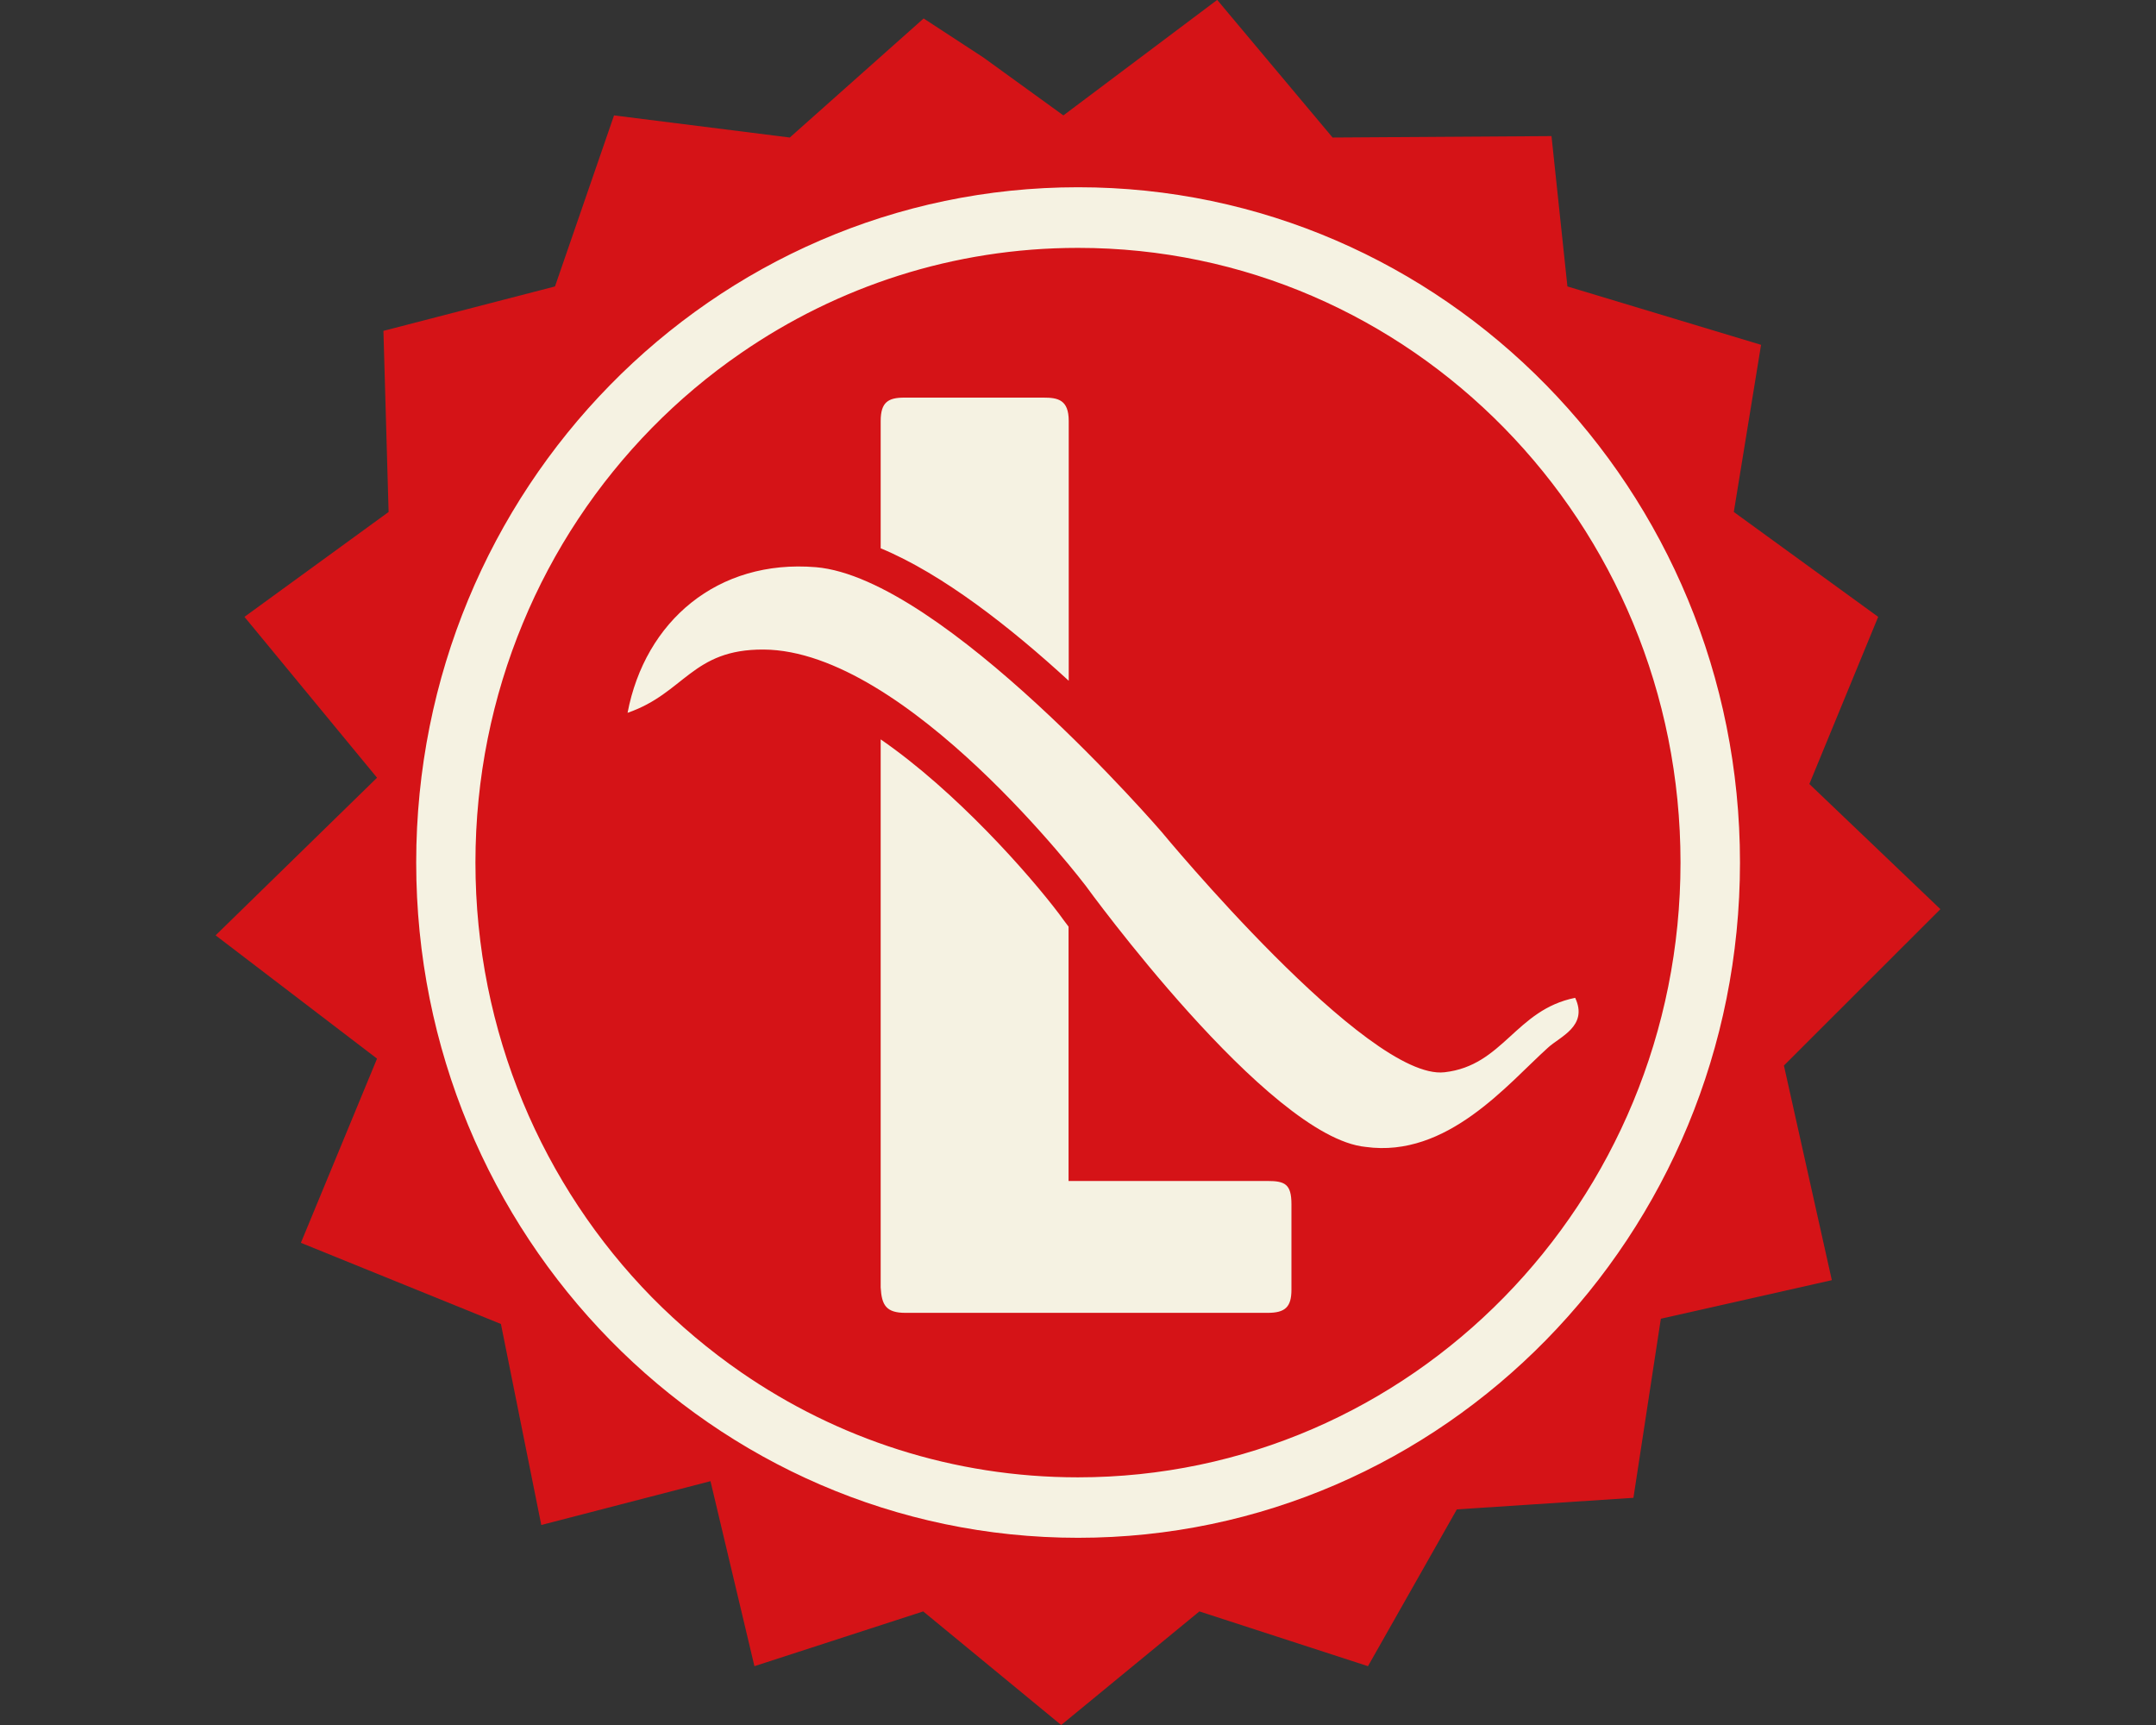
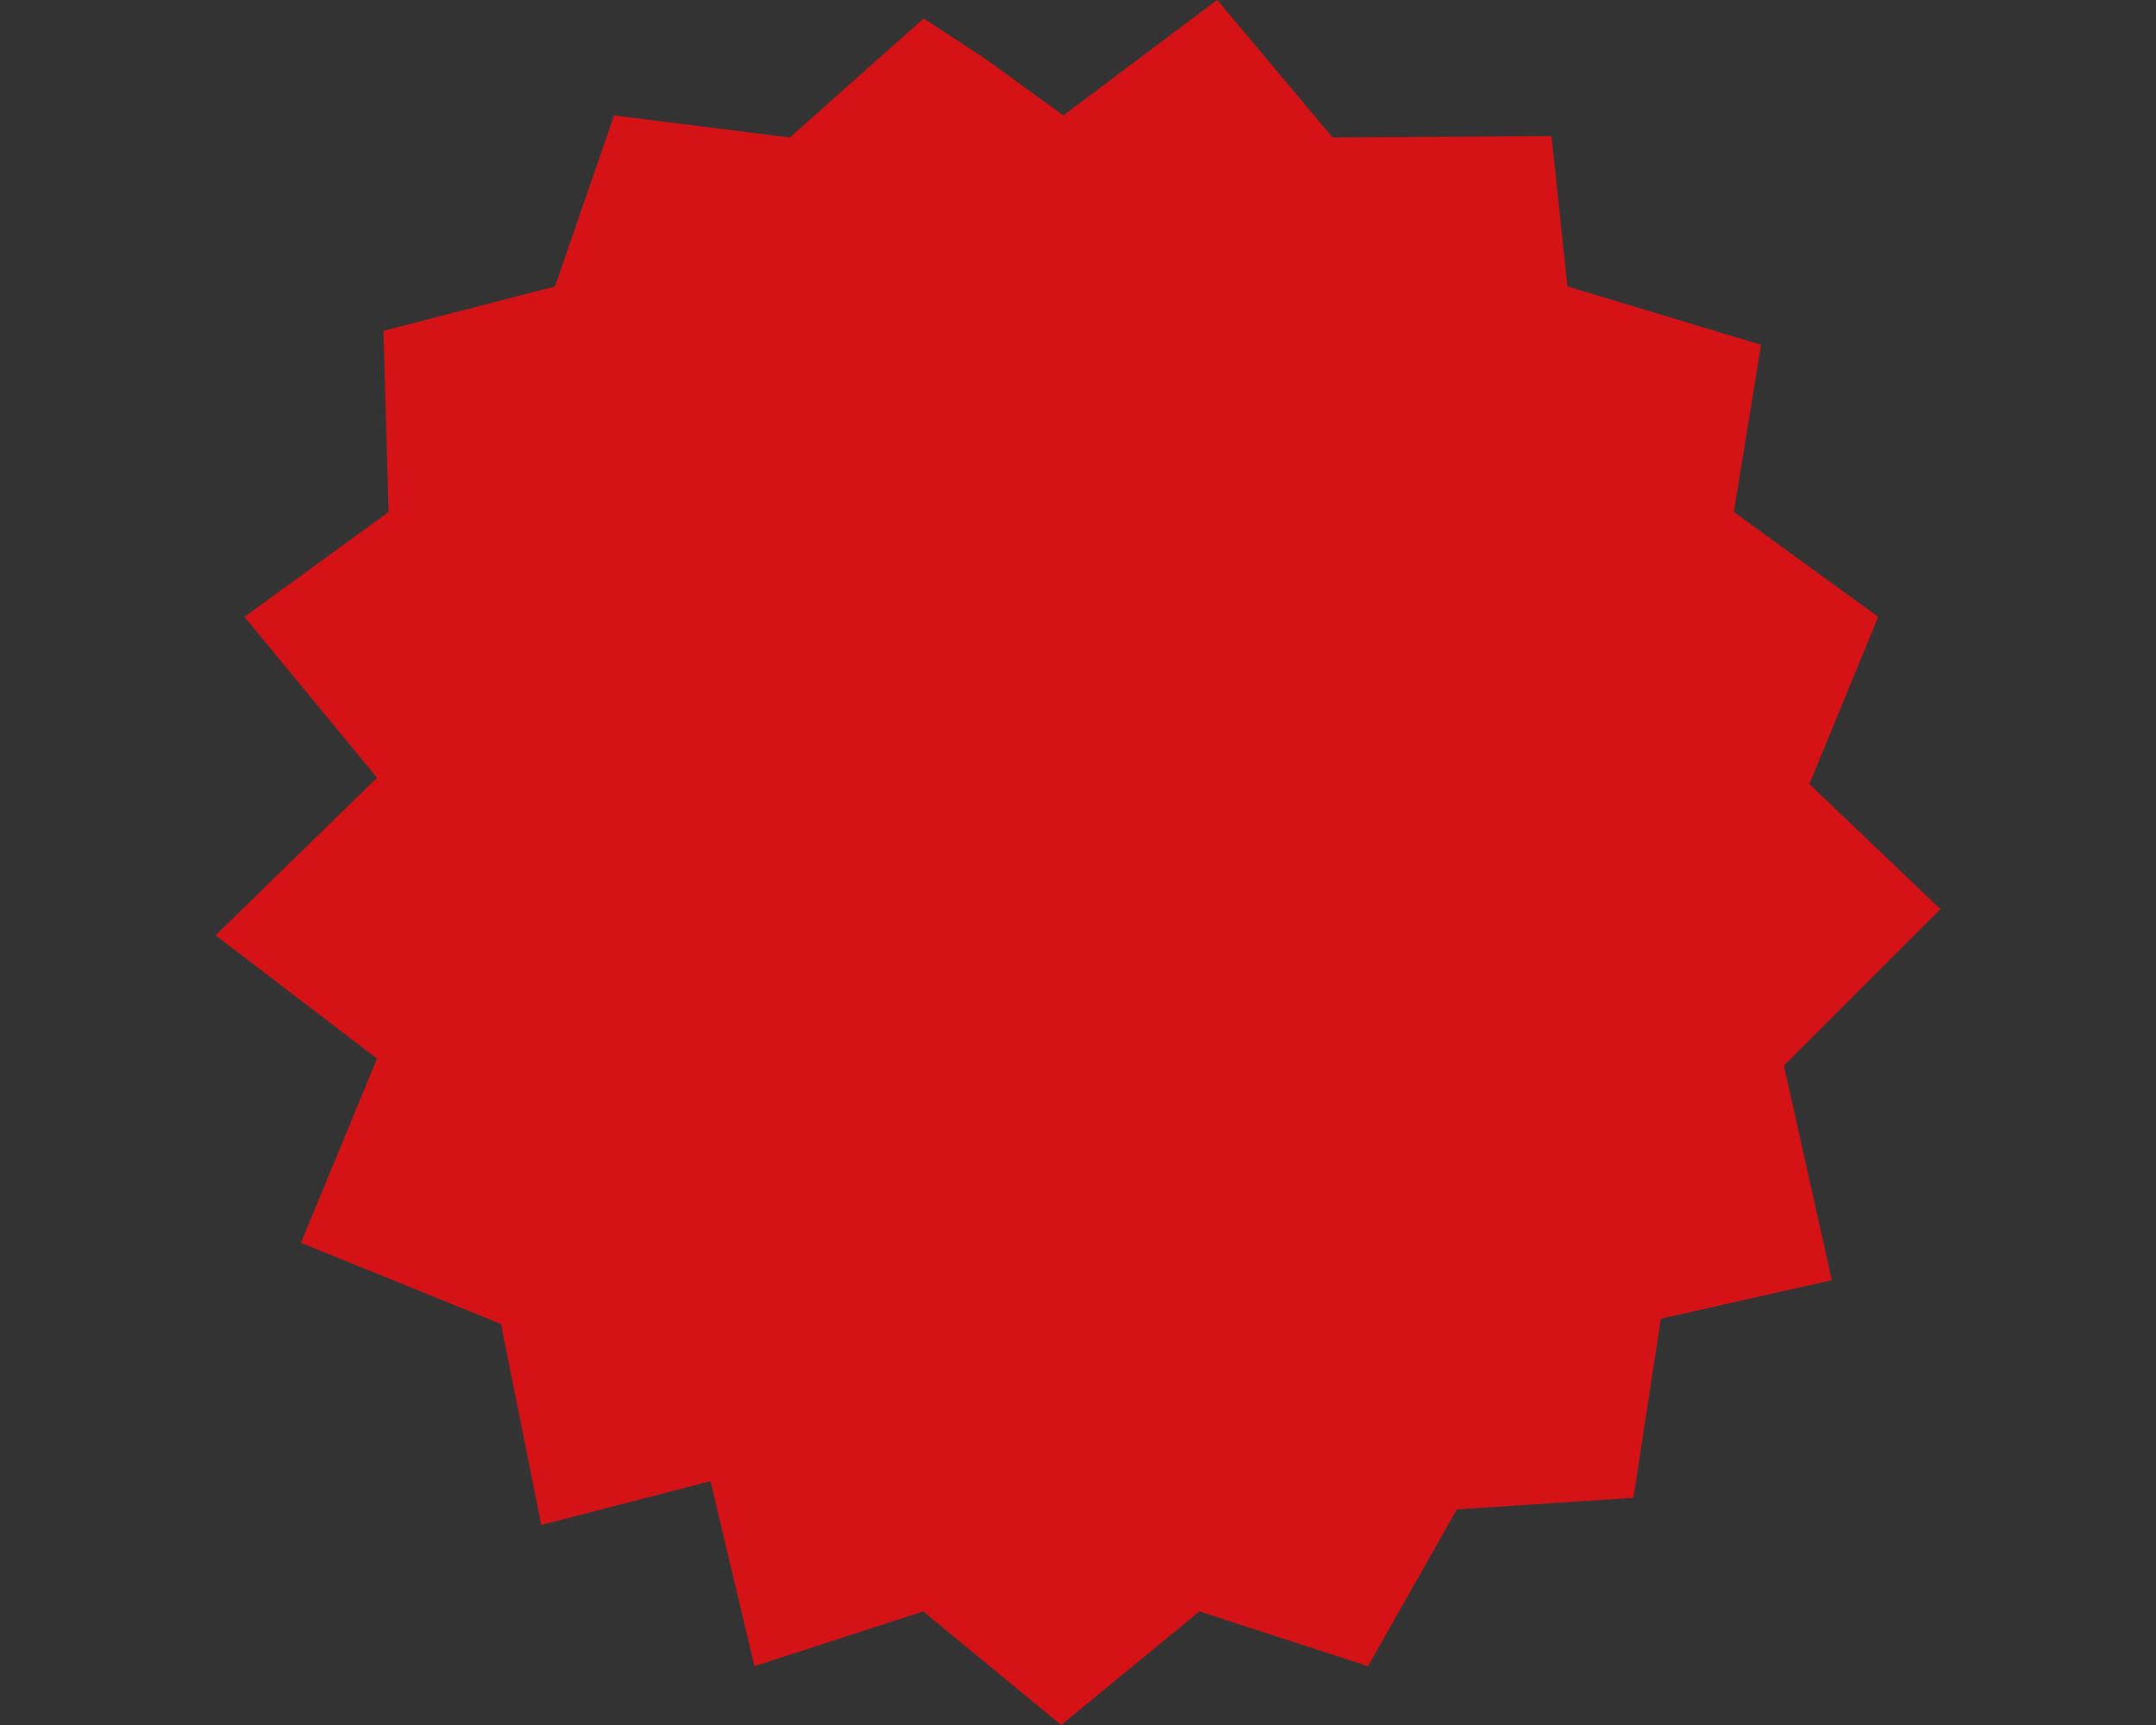
<svg xmlns="http://www.w3.org/2000/svg" width="50" height="40" viewBox="0 0 50 40" fill="none">
  <rect x="0" y="0" width="50" height="40" fill="#333333" stroke="none" />
-   <path d="M43.557 14.304L40.209 11.872L40.841 7.996L36.35 6.642L35.981 3.156L30.904 3.189L28.23 0H28.225L24.661 2.676L22.803 1.331L21.42 0.428L18.316 3.189L14.24 2.676L12.871 6.642L8.892 7.672L9.012 11.872L5.669 14.304L8.744 18.034L5 21.689L8.744 24.548L6.978 28.819L11.617 30.701L12.553 35.362L16.477 34.346L17.496 38.636L21.41 37.366L24.61 40L27.815 37.366L31.725 38.636L33.786 35L37.881 34.732L38.517 30.579L42.482 29.685L41.371 24.708L45 21.082L41.961 18.18L43.557 14.304Z" fill="#D51317" />
-   <path d="M20.424 17.145V29.855C20.447 30.268 20.553 30.443 21 30.443H29.396C29.802 30.443 29.95 30.311 29.95 29.906V27.926C29.95 27.46 29.802 27.385 29.396 27.385H24.781V21.487C24.693 21.374 24.619 21.27 24.564 21.195C23.863 20.268 22.171 18.349 20.424 17.145ZM20.424 12.714C21.867 13.312 23.453 14.563 24.785 15.786V9.761C24.785 9.271 24.537 9.22 24.2 9.22H20.972C20.603 9.22 20.424 9.323 20.424 9.761V12.714ZM36.53 23.138C35.146 23.415 34.865 24.709 33.5 24.864C31.711 25.071 26.943 19.295 26.943 19.295C26.943 19.295 21.871 13.401 18.92 13.152C16.642 12.964 14.96 14.403 14.554 16.529C15.877 16.073 16.048 15.052 17.708 15.062C21.032 15.08 25.177 20.537 25.177 20.537C25.177 20.537 29.406 26.374 31.67 26.595C33.565 26.858 34.967 25.132 35.898 24.295C36.17 24.041 36.839 23.796 36.53 23.138ZM38.973 20C38.973 27.874 32.716 34.257 24.998 34.257C22.102 34.257 19.414 33.359 17.187 31.821C16.444 31.308 15.753 30.725 15.116 30.08C13.853 28.792 12.829 27.253 12.124 25.551C11.418 23.843 11.026 21.971 11.026 20C11.026 18.034 11.418 16.157 12.124 14.455C12.829 12.747 13.853 11.214 15.116 9.925C15.748 9.281 16.44 8.698 17.187 8.185C19.418 6.647 22.107 5.748 24.998 5.748C32.716 5.744 38.973 12.127 38.973 20ZM40.352 20C40.352 11.35 33.477 4.342 25.002 4.342C16.523 4.342 9.652 11.355 9.652 20C9.652 28.651 16.527 35.659 25.002 35.659C33.477 35.659 40.352 28.646 40.352 20Z" fill="#F5F2E2" />
+   <path d="M43.557 14.304L40.209 11.872L40.841 7.996L36.35 6.642L35.981 3.156L30.904 3.189L28.23 0H28.225L24.661 2.676L22.803 1.331L21.42 0.428L18.316 3.189L14.24 2.676L12.871 6.642L8.892 7.672L9.012 11.872L5.669 14.304L8.744 18.034L5 21.689L8.744 24.548L6.978 28.819L11.617 30.701L12.553 35.362L16.477 34.346L17.496 38.636L21.41 37.366L24.61 40L27.815 37.366L31.725 38.636L33.786 35L37.881 34.732L38.517 30.579L42.482 29.685L41.371 24.708L45 21.082L41.961 18.18L43.557 14.304" fill="#D51317" />
</svg>